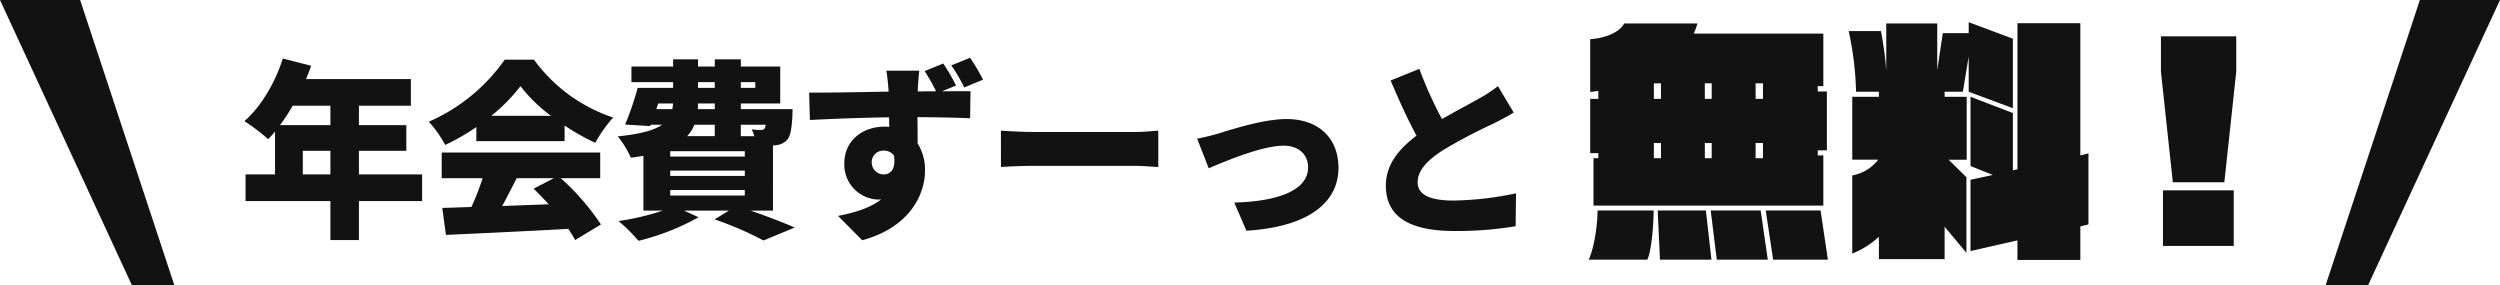
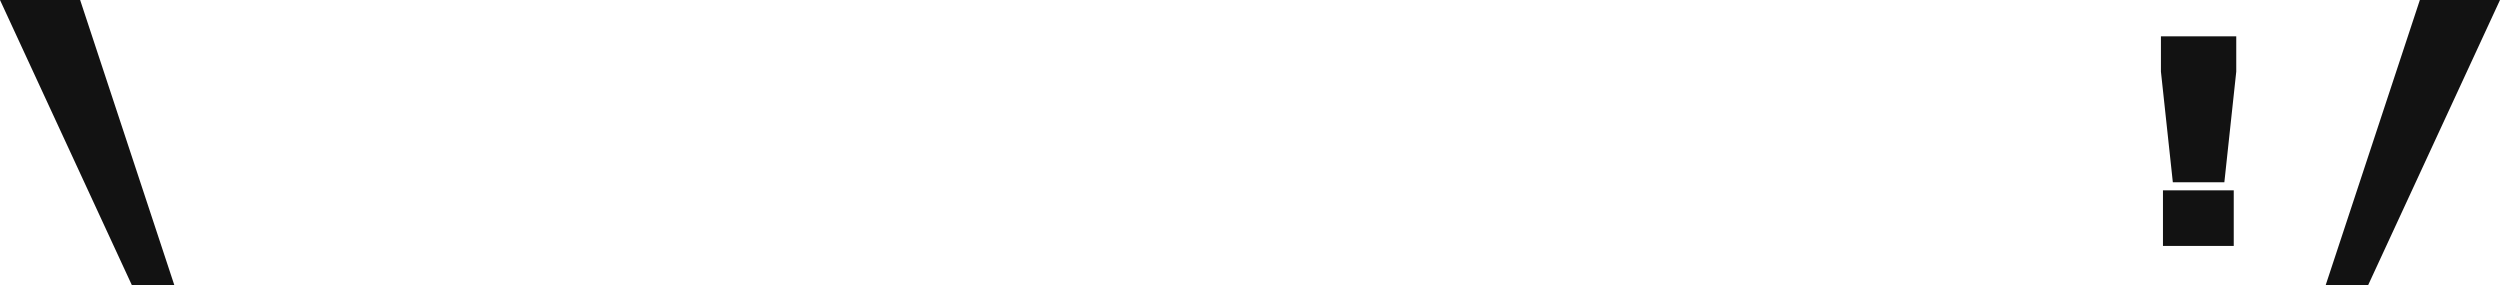
<svg xmlns="http://www.w3.org/2000/svg" data-name="グループ 3326" width="473" height="54" viewBox="0 0 473 54">
  <path data-name="パス 3440" d="M473 0h-15.162L440 54h8.027Z" fill="#121212" />
  <path data-name="パス 3446" d="M423.1 13.552V6.88h-14.252v6.672L411.1 34.48h9.748Zm-.476 32.976V36.016h-13.392v10.512Z" fill="#121212" />
-   <path data-name="パス 3447" d="M345.648 28.44V17.3h-1.728v-1h1.056V6.36h-24.528a13.151 13.151 0 0 0 .72-1.92H307.3c-.912 1.728-3.648 2.784-6.432 2.976V17.4c.528-.048 1.056-.144 1.536-.192V18.7h-1.536v10.272h1.532v.96h-.912V38.9h43.488v-9.5h-1.056v-.96Zm.192 20.688-1.392-9.312H334.08l1.392 9.312Zm-11.376 0-1.344-9.312h-9.456l1.152 9.312Zm-10.656 0-1.056-9.312h-9.12l.432 9.312Zm-10.944-9.312h-10.608c0 2.64-.624 7.1-1.68 9.312h11.088c.816-1.628 1.2-6.72 1.2-9.312ZM333.552 18.7h-1.392v-2.928h1.392Zm-9.7 0h-1.3v-2.928h1.3Zm9.7 11.232h-1.392v-2.88h1.392ZM314.256 18.7h-1.344v-2.928h1.344Zm9.6 11.232h-1.3v-2.88h1.3Zm-9.6 0h-1.344v-2.88h1.344Zm80.88 12.524v-13.44l-1.536.384V4.392h-11.9V32.04l-.864.192V21.384l-8.016-3.072v13.1l4.22 1.688-4.224.912V47.5l8.884-2.02v3.7h11.9v-6.34Zm-14.3-21.984V7.32L372.48 4.2v2.064h-4.9l-1.056 7.008V4.44h-9.644v8.88a63.9 63.9 0 0 0-1.008-7.44h-6.1a60.91 60.91 0 0 1 1.396 11.472h4.32v.96h-5.04v11.9h4.9a7.91 7.91 0 0 1-4.9 2.976v14.788a16.583 16.583 0 0 0 5.04-3.168v4.224h12.432v-6.144l4.128 4.944v-14.3l-3.36-3.312h3.412v-11.9h-4.18v-.96h3.456l1.1-6.672v6.672Z" fill="#121212" />
-   <path data-name="パス 3448" d="M57.292 33v-4.464h5.22V33Zm5.22-13v3.672h-9.54A36 36 0 0 0 55.384 20Zm17.352 13H67.912v-4.464h8.964v-4.86h-8.964V20h9.828v-5.04H57.9c.36-.828.684-1.692.972-2.52l-5.364-1.368c-1.44 4.572-4.14 9.144-7.272 11.844a36.052 36.052 0 0 1 4.5 3.42c.432-.432.864-.936 1.3-1.44V33h-5.58v5.04h16.056v7.38h5.4v-7.38h11.952Zm13.1-11.088a33.443 33.443 0 0 0 5.512-5.612 29.578 29.578 0 0 0 5.76 5.616Zm-2.84 4.788h16.7v-2.952a42.9 42.9 0 0 0 5.8 3.276 26.159 26.159 0 0 1 3.384-4.788 30.379 30.379 0 0 1-14.976-10.944h-5.544a34.211 34.211 0 0 1-14.364 11.736 20.755 20.755 0 0 1 3.1 4.392 39.8 39.8 0 0 0 5.9-3.384Zm14.652 7.02-3.816 1.98c.936.9 1.908 1.908 2.844 2.952-2.952.108-5.94.216-8.784.324.9-1.656 1.836-3.492 2.736-5.256Zm8.784 0v-4.86H83.572v4.86h7.74a47.256 47.256 0 0 1-2.124 5.436c-2.016.072-3.852.144-5.508.18l.684 5.112c6.156-.288 14.868-.684 23.148-1.148a21.14 21.14 0 0 1 1.3 2.124l4.888-2.956a45.222 45.222 0 0 0-7.6-8.748Zm21.672-10.12v2.16h-5.22a6.861 6.861 0 0 0 1.368-2.16Zm-10.692-4.028h2.808c-.036.36-.072.72-.144 1.08h-3.024Zm7.524-4.032h3.168v1.08h-3.168Zm10.836 0v1.08h-2.736v-1.08Zm-7.668 5.112h-3.2c0-.36.036-.72.036-1.08h3.168Zm9.648 2.948a2.918 2.918 0 0 1-.216.72.79.79 0 0 1-.72.252 8.054 8.054 0 0 1-1.728-.108 8.86 8.86 0 0 1 .5 1.3h-2.556V23.6Zm-3.96 12.352V37h-14.112v-1.048Zm0-3.672v1.008h-14.112V32.28Zm0-3.672v1.008h-14.112v-1.008Zm5.328 11.232V27.528l.4-.036a3.458 3.458 0 0 0 2.268-1.008c.648-.756.864-2.124 1.008-4.572 0-.468.036-1.26.036-1.26h-9.792v-1.08h7.452v-6.984h-7.452V11.22h-4.932v1.368h-3.168V11.22h-4.716v1.368h-7.884v2.952h7.884v1.08h-6.7a60.215 60.215 0 0 1-2.376 6.948l4.716.288.108-.252h2.16c-1.512 1.044-4.1 1.764-8.388 2.2a17.4 17.4 0 0 1 2.484 4.032c.828-.108 1.62-.216 2.376-.36V39.84h3.708a49.061 49.061 0 0 1-8.424 1.98 30.969 30.969 0 0 1 3.784 3.744 45.408 45.408 0 0 0 11.372-4.464l-2.772-1.26h8.532L135.2 41.5a65.587 65.587 0 0 1 9.252 4l5.9-2.448c-2.016-.9-5.22-2.124-8.316-3.2Zm39.744-24.768a39.946 39.946 0 0 0-2.448-4.14l-3.564 1.44a28.764 28.764 0 0 1 2.448 4.176ZM164.932 30.8a2.175 2.175 0 0 1 2.268-2.3 2.325 2.325 0 0 1 1.944.936c.396 2.736-.792 3.564-1.944 3.564a2.265 2.265 0 0 1-2.268-2.2Zm15.948-14.612a36.333 36.333 0 0 0-2.412-4.176l-3.528 1.44a34.12 34.12 0 0 1 2.16 3.816l-3.456.032v-.4c.036-.648.18-2.844.288-3.528H167.7c.144.684.288 2.2.4 3.564l.036.4c-4.608.072-10.908.216-15.048.18l.144 5.184c4.356-.216 9.612-.432 14.976-.5l.036 1.8a7.23 7.23 0 0 0-.9-.036c-4.14 0-7.6 2.628-7.6 6.948a6.609 6.609 0 0 0 6.336 6.84 3.913 3.913 0 0 0 .648-.036c-2.088 1.656-5.076 2.52-8.172 3.132l4.572 4.608c8.932-2.412 11.884-8.604 11.884-13.176a9.349 9.349 0 0 0-1.4-5.148c0-1.476 0-3.276-.036-4.968 4.5.036 7.848.108 9.972.216l.072-5.112c-1.08-.036-3.168 0-5.4 0Zm8.5 15.408c1.476-.108 4.176-.216 6.228-.216h19.112c1.476 0 3.492.18 4.428.216V24.72c-1.044.072-2.808.252-4.428.252H195.6c-1.764 0-4.788-.144-6.228-.252Zm37.116-5.364 2.2 5.616c3.492-1.512 10.188-4.284 14.184-4.284 2.808 0 4.608 1.656 4.608 4.1 0 4.32-5.616 6.444-13.968 6.66l2.3 5.328c12.272-.752 17.42-5.684 17.42-11.876 0-5.724-3.852-9.252-9.828-9.252-4.392 0-10.512 2.016-12.888 2.736a40.985 40.985 0 0 1-4.032.972Zm56.912-9.932a25.494 25.494 0 0 1-3.708 2.412c-1.548.9-4.248 2.3-6.876 3.816a74.825 74.825 0 0 1-4.284-9.5l-5.436 2.2c1.584 3.744 3.24 7.38 4.9 10.44-3.276 2.484-5.8 5.4-5.8 9.468 0 6.588 5.652 8.568 13 8.568a67.8 67.8 0 0 0 11.556-.9l.072-6.228a61.137 61.137 0 0 1-11.772 1.368c-4.572 0-6.84-1.116-6.84-3.456s1.98-4.248 4.752-6.048a96.277 96.277 0 0 1 9.428-4.98c1.44-.72 2.736-1.4 4-2.16Z" fill="#121212" />
  <path data-name="パス 3439" d="M0 0h15.162L33 54h-8.027Z" fill="#121212" />
</svg>